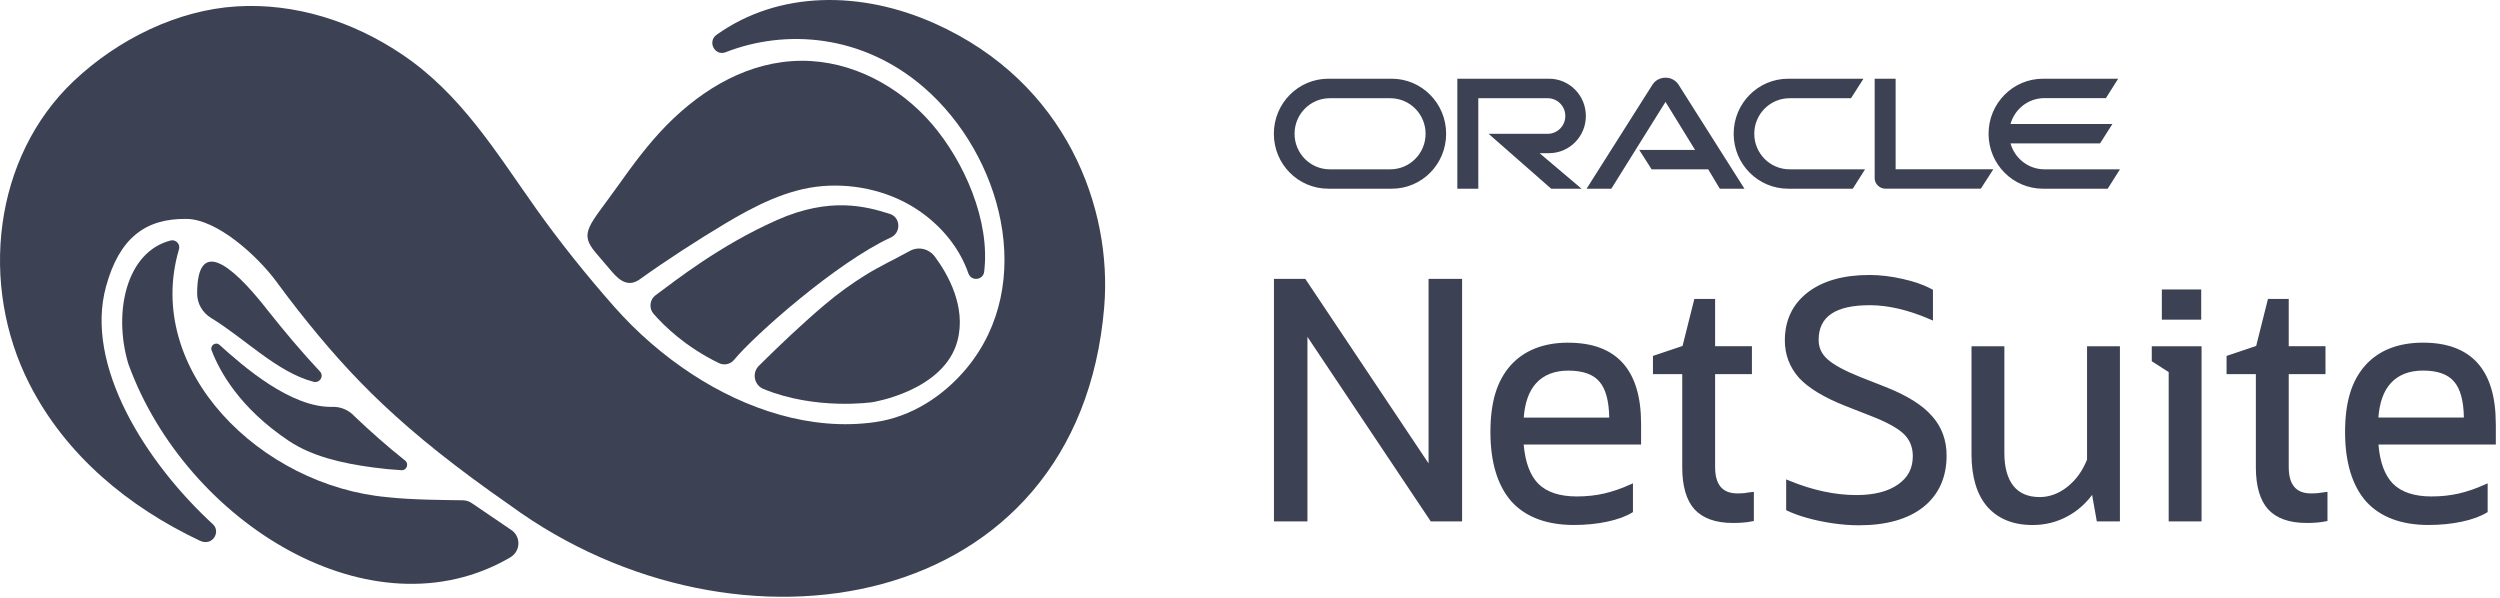
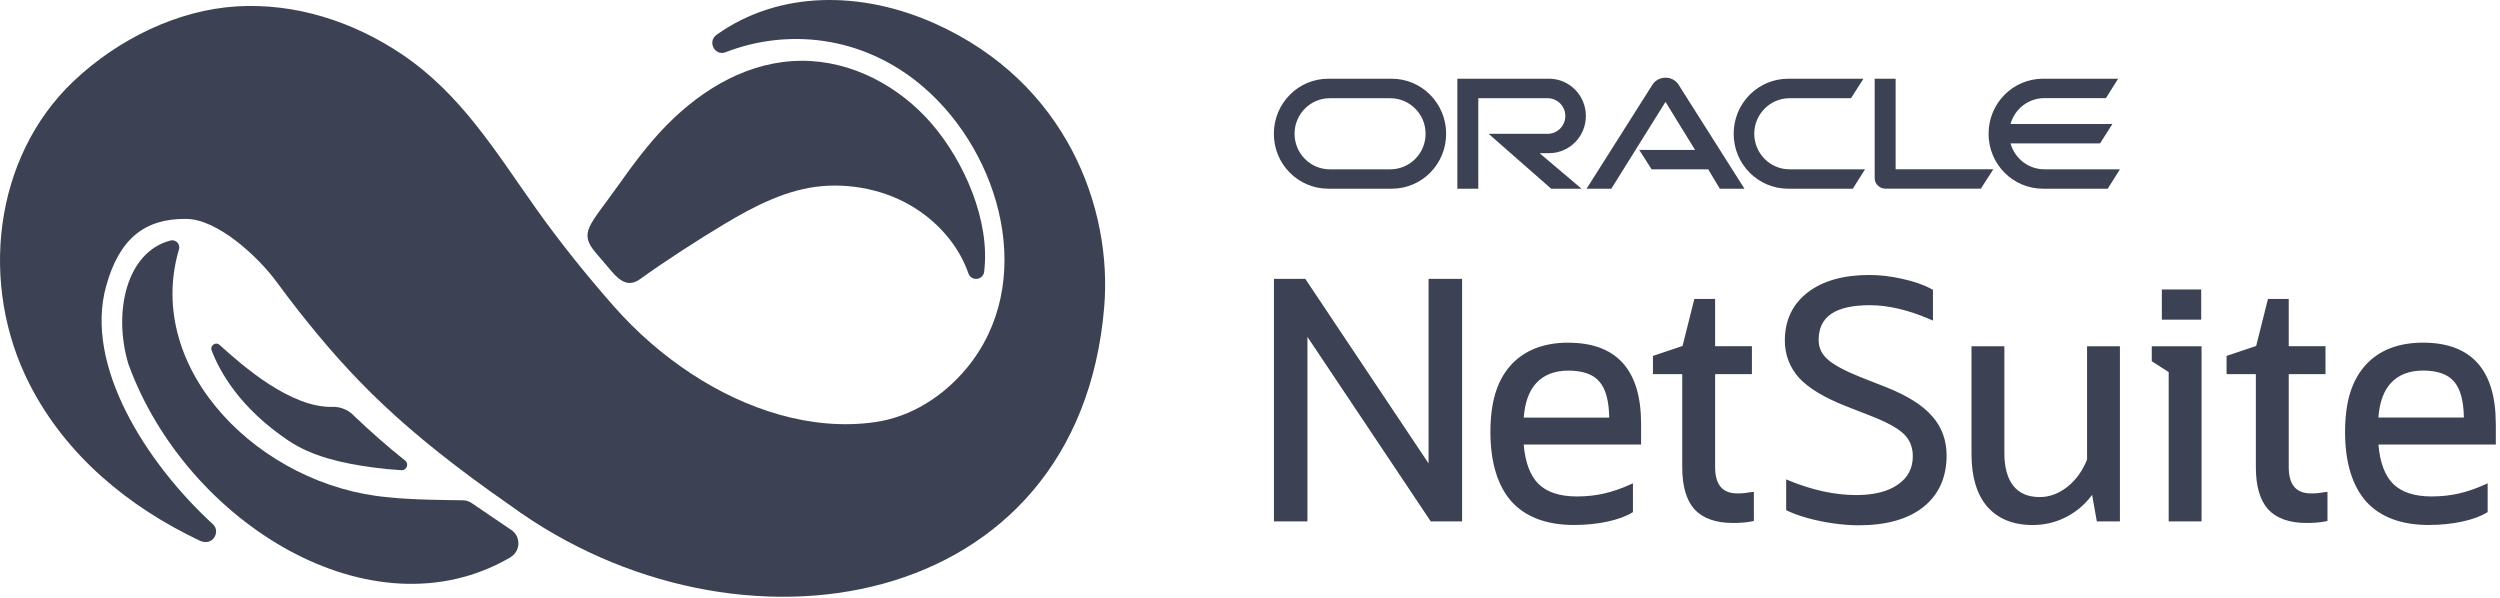
<svg xmlns="http://www.w3.org/2000/svg" width="259" height="62" viewBox="0 0 259 62" fill="none">
  <path d="M36.606 43C36.023 42.439 35.255 42.129 34.45 42.15C30.128 42.273 25.144 37.907 22.745 35.731C22.342 35.368 21.728 35.801 21.929 36.314C22.766 38.505 24.847 42.284 29.927 45.678C32.305 47.265 35.377 47.998 38.719 48.436C39.694 48.569 40.663 48.66 41.606 48.714C42.135 48.741 42.395 48.051 41.971 47.714C40.149 46.266 38.359 44.689 36.606 43.016V43Z" fill="#3C4253" />
  <path d="M100.339 28.35C100.651 29.173 101.854 29.023 101.96 28.152C102.606 22.872 99.883 16.73 96.547 12.845C93.204 8.959 88.279 6.281 83.056 6.297C77.617 6.319 72.834 9.151 69.079 12.952C67.167 14.892 65.551 17.094 63.973 19.312C61.065 23.411 59.921 24.09 61.733 26.201L63.369 28.12C64.28 29.194 65.181 29.74 66.319 28.911C68.946 27.019 72.315 24.844 75.085 23.187C78.168 21.343 81.552 19.584 85.196 19.28C88.755 18.986 92.49 19.9 95.403 21.968C97.622 23.54 99.439 25.742 100.339 28.361H100.344L100.339 28.35Z" fill="#3C4253" />
  <path d="M52.882 52.375C76.425 69.57 111.742 63.642 114.396 31.814C115.249 21.626 110.535 8.558 96.843 2.433C89.206 -0.982 80.678 -0.988 74.238 3.604C73.258 4.304 74.052 5.843 75.175 5.41C81.42 2.973 89.365 3.55 95.747 9.087C103.75 16.041 107.436 29.366 100.132 38.163C97.722 41.06 94.391 43.198 90.652 43.733C84.004 44.679 77.251 42.391 71.716 38.778C68.719 36.822 65.991 34.449 63.613 31.755C60.763 28.516 58.051 25.149 55.551 21.632C51.341 15.699 47.75 9.723 41.606 5.603C36.563 2.219 30.562 0.285 24.487 0.664C18.412 1.044 12.258 4.031 7.634 8.398C-0.692 16.282 -2.191 29.515 3.058 39.794C6.834 47.201 13.333 52.52 20.674 56.004C22.024 56.657 22.898 55.09 22.061 54.316C15.134 47.95 8.725 37.875 10.986 29.681C12.358 24.662 15.065 22.626 19.302 22.679C22.459 22.695 26.638 26.463 28.661 29.211C29.408 30.215 30.144 31.215 30.917 32.188C36.42 39.157 41.627 44.55 52.882 52.375Z" fill="#3C4253" />
  <path d="M48.856 52.113C48.592 51.937 48.285 51.835 47.967 51.83C46.277 51.803 42.612 51.792 40.16 51.509C27.029 50.349 14.837 38.355 18.544 25.822C18.703 25.293 18.216 24.785 17.686 24.913C13.1 26.078 11.712 32.305 13.274 37.629C13.29 37.682 13.306 37.73 13.327 37.784C19.302 54.15 38.534 66.106 52.855 57.752C53.004 57.666 53.131 57.56 53.253 57.431C53.253 57.431 53.258 57.421 53.269 57.415C53.952 56.667 53.82 55.475 52.983 54.914L48.867 52.118L48.856 52.113Z" fill="#3C4253" />
-   <path d="M27.575 31.947C23.809 27.163 20.419 24.689 20.425 30.424C20.425 31.445 20.976 32.401 21.871 32.941C25.414 35.101 28.698 38.559 32.48 39.553C33.126 39.724 33.602 38.96 33.147 38.484C31.256 36.469 29.482 34.358 27.575 31.953V31.942V31.947ZM79.089 40.296C78.12 39.895 77.876 38.628 78.623 37.891C80.848 35.688 83.13 33.524 85.519 31.503C86.817 30.408 88.221 29.392 89.666 28.494C91.118 27.591 92.722 26.848 94.243 26.004C95.148 25.501 96.245 25.768 96.854 26.592C98.199 28.404 100.116 31.765 99.2 35.282C97.834 40.51 90.371 41.669 90.371 41.669C90.371 41.669 84.529 42.535 79.089 40.296Z" fill="#3C4253" />
-   <path d="M92.293 24.603C93.374 24.106 93.316 22.508 92.177 22.155C89.778 21.402 86.022 20.338 80.482 22.802C74.518 25.453 70.037 29.029 67.924 30.579C67.31 31.028 67.204 31.926 67.702 32.503C68.819 33.786 71.028 35.94 74.481 37.618C75.022 37.88 75.673 37.741 76.054 37.276C78.099 34.785 86.647 27.196 92.293 24.603Z" fill="#3C4253" />
  <path d="M211.805 17.541C210.137 17.541 208.728 16.408 208.288 14.858H217.563L218.844 12.848H208.288C208.723 11.293 210.132 10.165 211.805 10.165H218.172L219.443 8.155H211.657C208.543 8.155 206.016 10.699 206.016 13.858C206.016 17.017 208.543 19.55 211.657 19.55H218.357L219.628 17.541H211.805ZM185.249 19.55H191.949L193.22 17.541H185.402C183.374 17.541 181.742 15.884 181.742 13.858C181.742 11.832 183.374 10.176 185.402 10.176H191.763L193.056 8.155H185.259C182.14 8.155 179.608 10.699 179.608 13.858C179.608 17.017 182.14 19.55 185.259 19.55M144.036 17.541H137.765C135.742 17.541 134.116 15.884 134.116 13.858C134.116 11.832 135.747 10.176 137.765 10.176H144.031C146.054 10.176 147.691 11.822 147.691 13.858C147.691 15.895 146.06 17.541 144.031 17.541M144.19 19.55C147.31 19.55 149.82 17.006 149.82 13.858C149.82 10.71 147.304 8.155 144.179 8.155H137.622C134.497 8.155 131.971 10.699 131.971 13.858C131.971 17.017 134.492 19.55 137.622 19.55H144.19ZM160.477 15.868C162.595 15.868 164.296 14.141 164.296 12.014C164.296 9.887 162.595 8.155 160.477 8.155H150.98V19.55H153.152V10.176H160.339C161.351 10.176 162.166 10.999 162.166 12.014C162.166 13.03 161.351 13.864 160.339 13.864H154.222L160.71 19.556H163.856L159.507 15.873H160.498M196.387 17.541V8.155H194.216V18.46C194.216 18.743 194.332 19.021 194.539 19.214C194.745 19.427 195.031 19.545 195.323 19.545H205.216L206.509 17.535H196.387V17.541ZM169.82 15.531H175.609L172.547 10.555L166.933 19.55H164.37L171.207 8.754C171.499 8.316 172.002 8.048 172.547 8.048C173.093 8.048 173.575 8.305 173.872 8.732L180.725 19.55H178.172L176.97 17.541H171.107L169.825 15.531H169.82ZM147.999 48.006L135.287 28.979L135.229 28.893H131.982V54.014H135.451V34.901L148.168 53.928L148.221 54.014H151.473V28.893H147.999V48.006ZM180.752 51.085C180.509 51.106 180.254 51.117 179.995 51.117C178.443 51.117 177.686 50.219 177.686 48.375V38.76H181.499V35.868H177.686V30.967H175.535L174.312 35.841L171.245 36.873V38.76H174.28V48.413C174.28 50.358 174.704 51.817 175.541 52.758C176.409 53.699 177.744 54.179 179.524 54.179C179.884 54.179 180.228 54.169 180.546 54.142C180.885 54.121 181.224 54.073 181.552 54.003L181.7 53.971V50.957L181.499 50.978C181.271 50.999 181.022 51.037 180.763 51.08L180.752 51.085ZM216.223 47.595C215.762 48.77 215.074 49.727 214.168 50.444C213.284 51.138 212.325 51.496 211.313 51.496C210.116 51.496 209.2 51.106 208.591 50.342C207.971 49.562 207.653 48.423 207.653 46.953V35.873H204.248V47.055C204.248 49.407 204.799 51.234 205.879 52.49C206.991 53.752 208.57 54.393 210.572 54.393C211.875 54.393 213.098 54.089 214.2 53.485C215.196 52.95 216.048 52.207 216.742 51.272L217.229 54.014H219.624V35.873H216.218V47.595H216.223ZM222.923 37.423L224.676 38.546V54.014H228.082V35.873H222.923V37.423ZM228.045 29.989H223.967V33.116H228.045V29.989ZM240.179 51.085C239.936 51.106 239.681 51.117 239.422 51.117C237.87 51.117 237.113 50.219 237.113 48.375V38.76H240.921V35.868H237.113V30.967H234.962L233.739 35.841L230.672 36.873V38.76H233.707V48.413C233.707 50.358 234.131 51.817 234.968 52.758C235.836 53.699 237.171 54.179 238.951 54.179C239.311 54.179 239.655 54.169 239.973 54.142C240.311 54.121 240.651 54.073 240.979 54.003L241.127 53.971V50.957L240.926 50.978C240.698 50.999 240.444 51.037 240.185 51.08L240.179 51.085ZM258.563 43.885C258.563 38.321 256.026 35.499 251.026 35.499C248.441 35.499 246.423 36.301 245.02 37.878C243.606 39.492 242.949 41.683 242.949 44.773C242.949 47.862 243.68 50.304 245.12 51.945C246.588 53.565 248.77 54.388 251.598 54.388C252.838 54.388 253.997 54.27 255.046 54.046C256.121 53.816 256.99 53.495 257.631 53.105L257.721 53.052V50.069L257.461 50.187C256.534 50.609 255.618 50.925 254.734 51.128C253.849 51.331 252.901 51.432 251.905 51.432C250.142 51.432 248.802 50.994 247.922 50.123C247.064 49.257 246.556 47.889 246.408 46.05H258.568V43.891L258.563 43.885ZM246.402 43.255C246.513 41.705 246.942 40.502 247.689 39.69C248.484 38.824 249.607 38.391 251.026 38.391C252.536 38.391 253.621 38.781 254.257 39.551C254.898 40.299 255.232 41.55 255.258 43.26H246.397L246.402 43.255ZM162.485 35.499C159.905 35.499 157.882 36.301 156.478 37.878C155.064 39.492 154.407 41.683 154.407 44.773C154.407 47.862 155.138 50.304 156.579 51.945C158.046 53.565 160.228 54.388 163.056 54.388C164.296 54.388 165.456 54.27 166.505 54.046C167.58 53.816 168.449 53.495 169.089 53.105L169.174 53.052V50.069L168.915 50.187C167.988 50.609 167.071 50.925 166.187 51.128C165.302 51.331 164.354 51.432 163.359 51.432C161.595 51.432 160.255 50.994 159.376 50.123C158.518 49.257 158.009 47.889 157.855 46.05H170.016V43.891C170.016 38.327 167.479 35.505 162.479 35.505L162.485 35.499ZM157.861 43.26C157.972 41.705 158.406 40.508 159.148 39.695C159.942 38.829 161.065 38.396 162.485 38.396C163.994 38.396 165.08 38.786 165.716 39.556C166.356 40.304 166.69 41.555 166.717 43.265H157.855L157.861 43.26ZM200.169 43.121C199.21 41.993 197.574 40.967 195.307 40.075L192.711 39.054C191.096 38.407 189.957 37.787 189.327 37.215C188.707 36.659 188.411 36.002 188.411 35.211C188.411 32.795 190.148 31.619 193.723 31.619C195.624 31.619 197.732 32.116 199.994 33.099L200.254 33.212V30.026L200.158 29.973C199.316 29.513 198.289 29.15 197.113 28.898C195.937 28.626 194.777 28.487 193.665 28.487C190.979 28.487 188.834 29.096 187.277 30.294C185.709 31.507 184.91 33.18 184.91 35.275C184.91 36.745 185.402 38.044 186.377 39.145C187.357 40.203 188.972 41.181 191.165 42.047L193.765 43.068C195.444 43.714 196.615 44.356 197.245 44.97C197.854 45.564 198.167 46.333 198.167 47.253C198.167 48.519 197.664 49.481 196.625 50.198C195.603 50.919 194.152 51.288 192.314 51.288C190.1 51.288 187.738 50.78 185.302 49.77L185.047 49.663V52.854L185.148 52.902C185.725 53.18 186.424 53.437 187.235 53.661C188.05 53.891 188.93 54.073 189.857 54.212C190.799 54.35 191.716 54.42 192.579 54.42C195.418 54.42 197.658 53.789 199.237 52.544C200.852 51.267 201.668 49.46 201.668 47.188C201.668 45.606 201.165 44.233 200.174 43.121H200.169Z" fill="#3C4253" />
</svg>